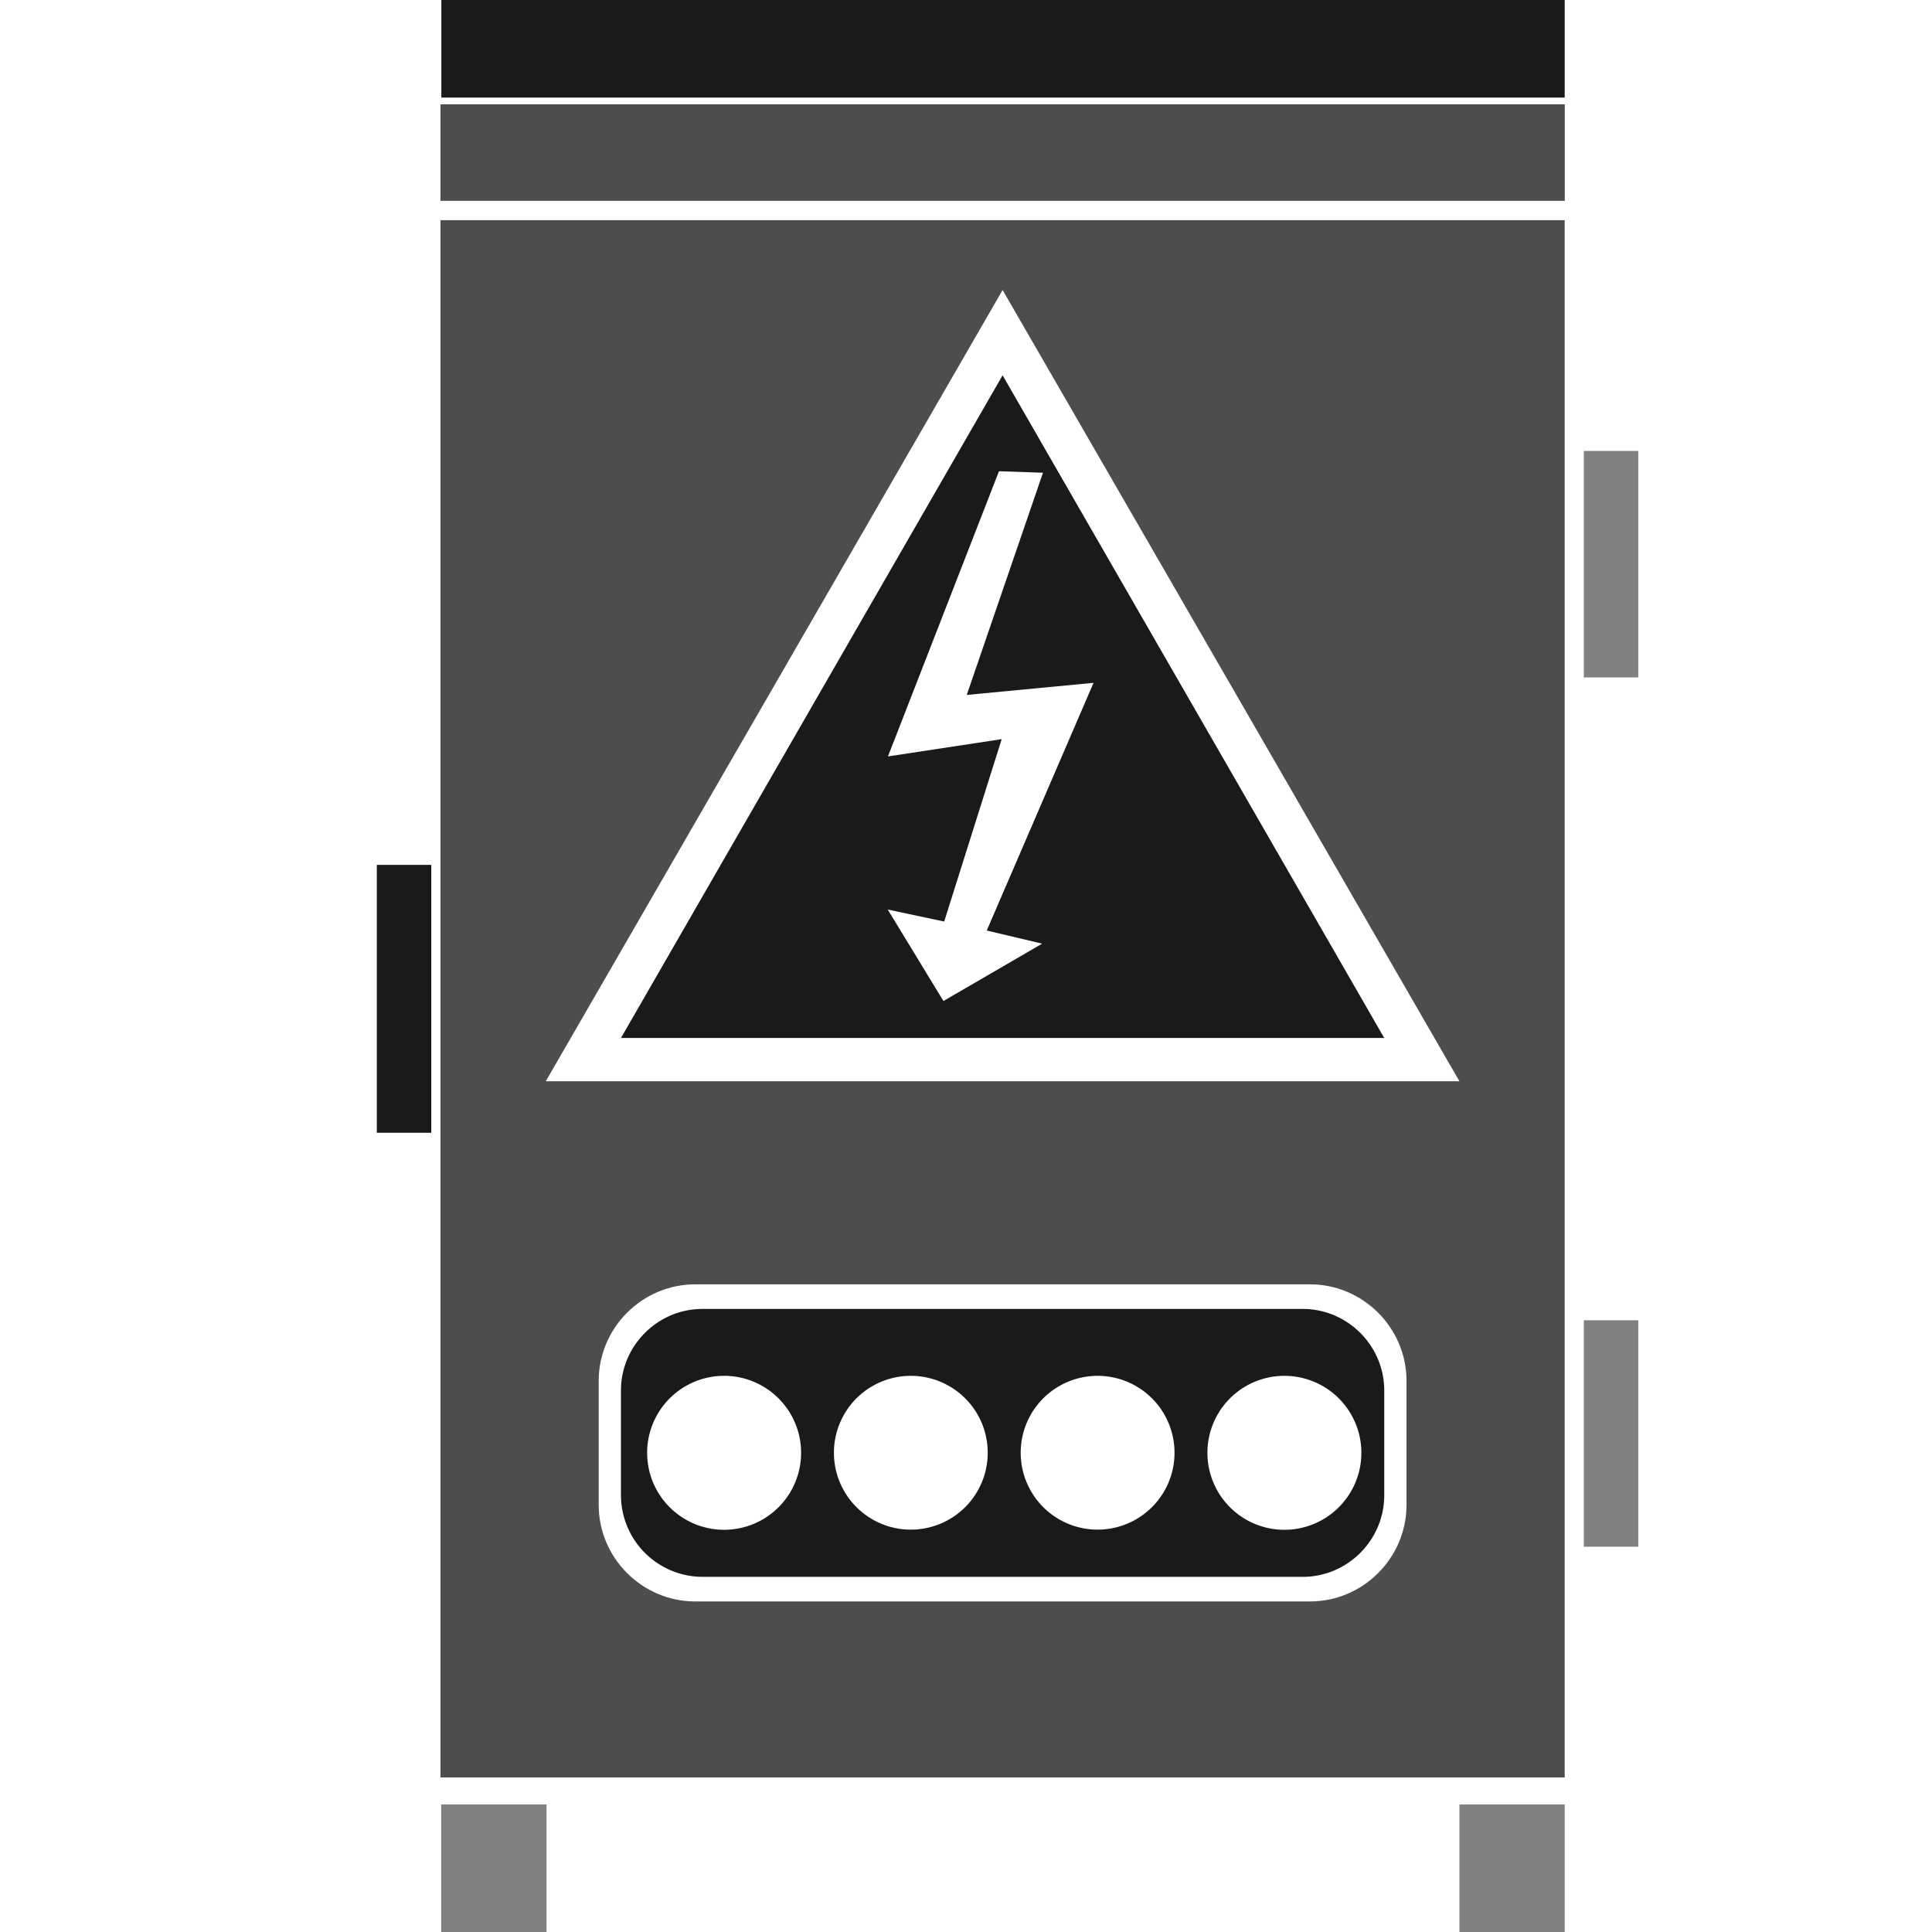
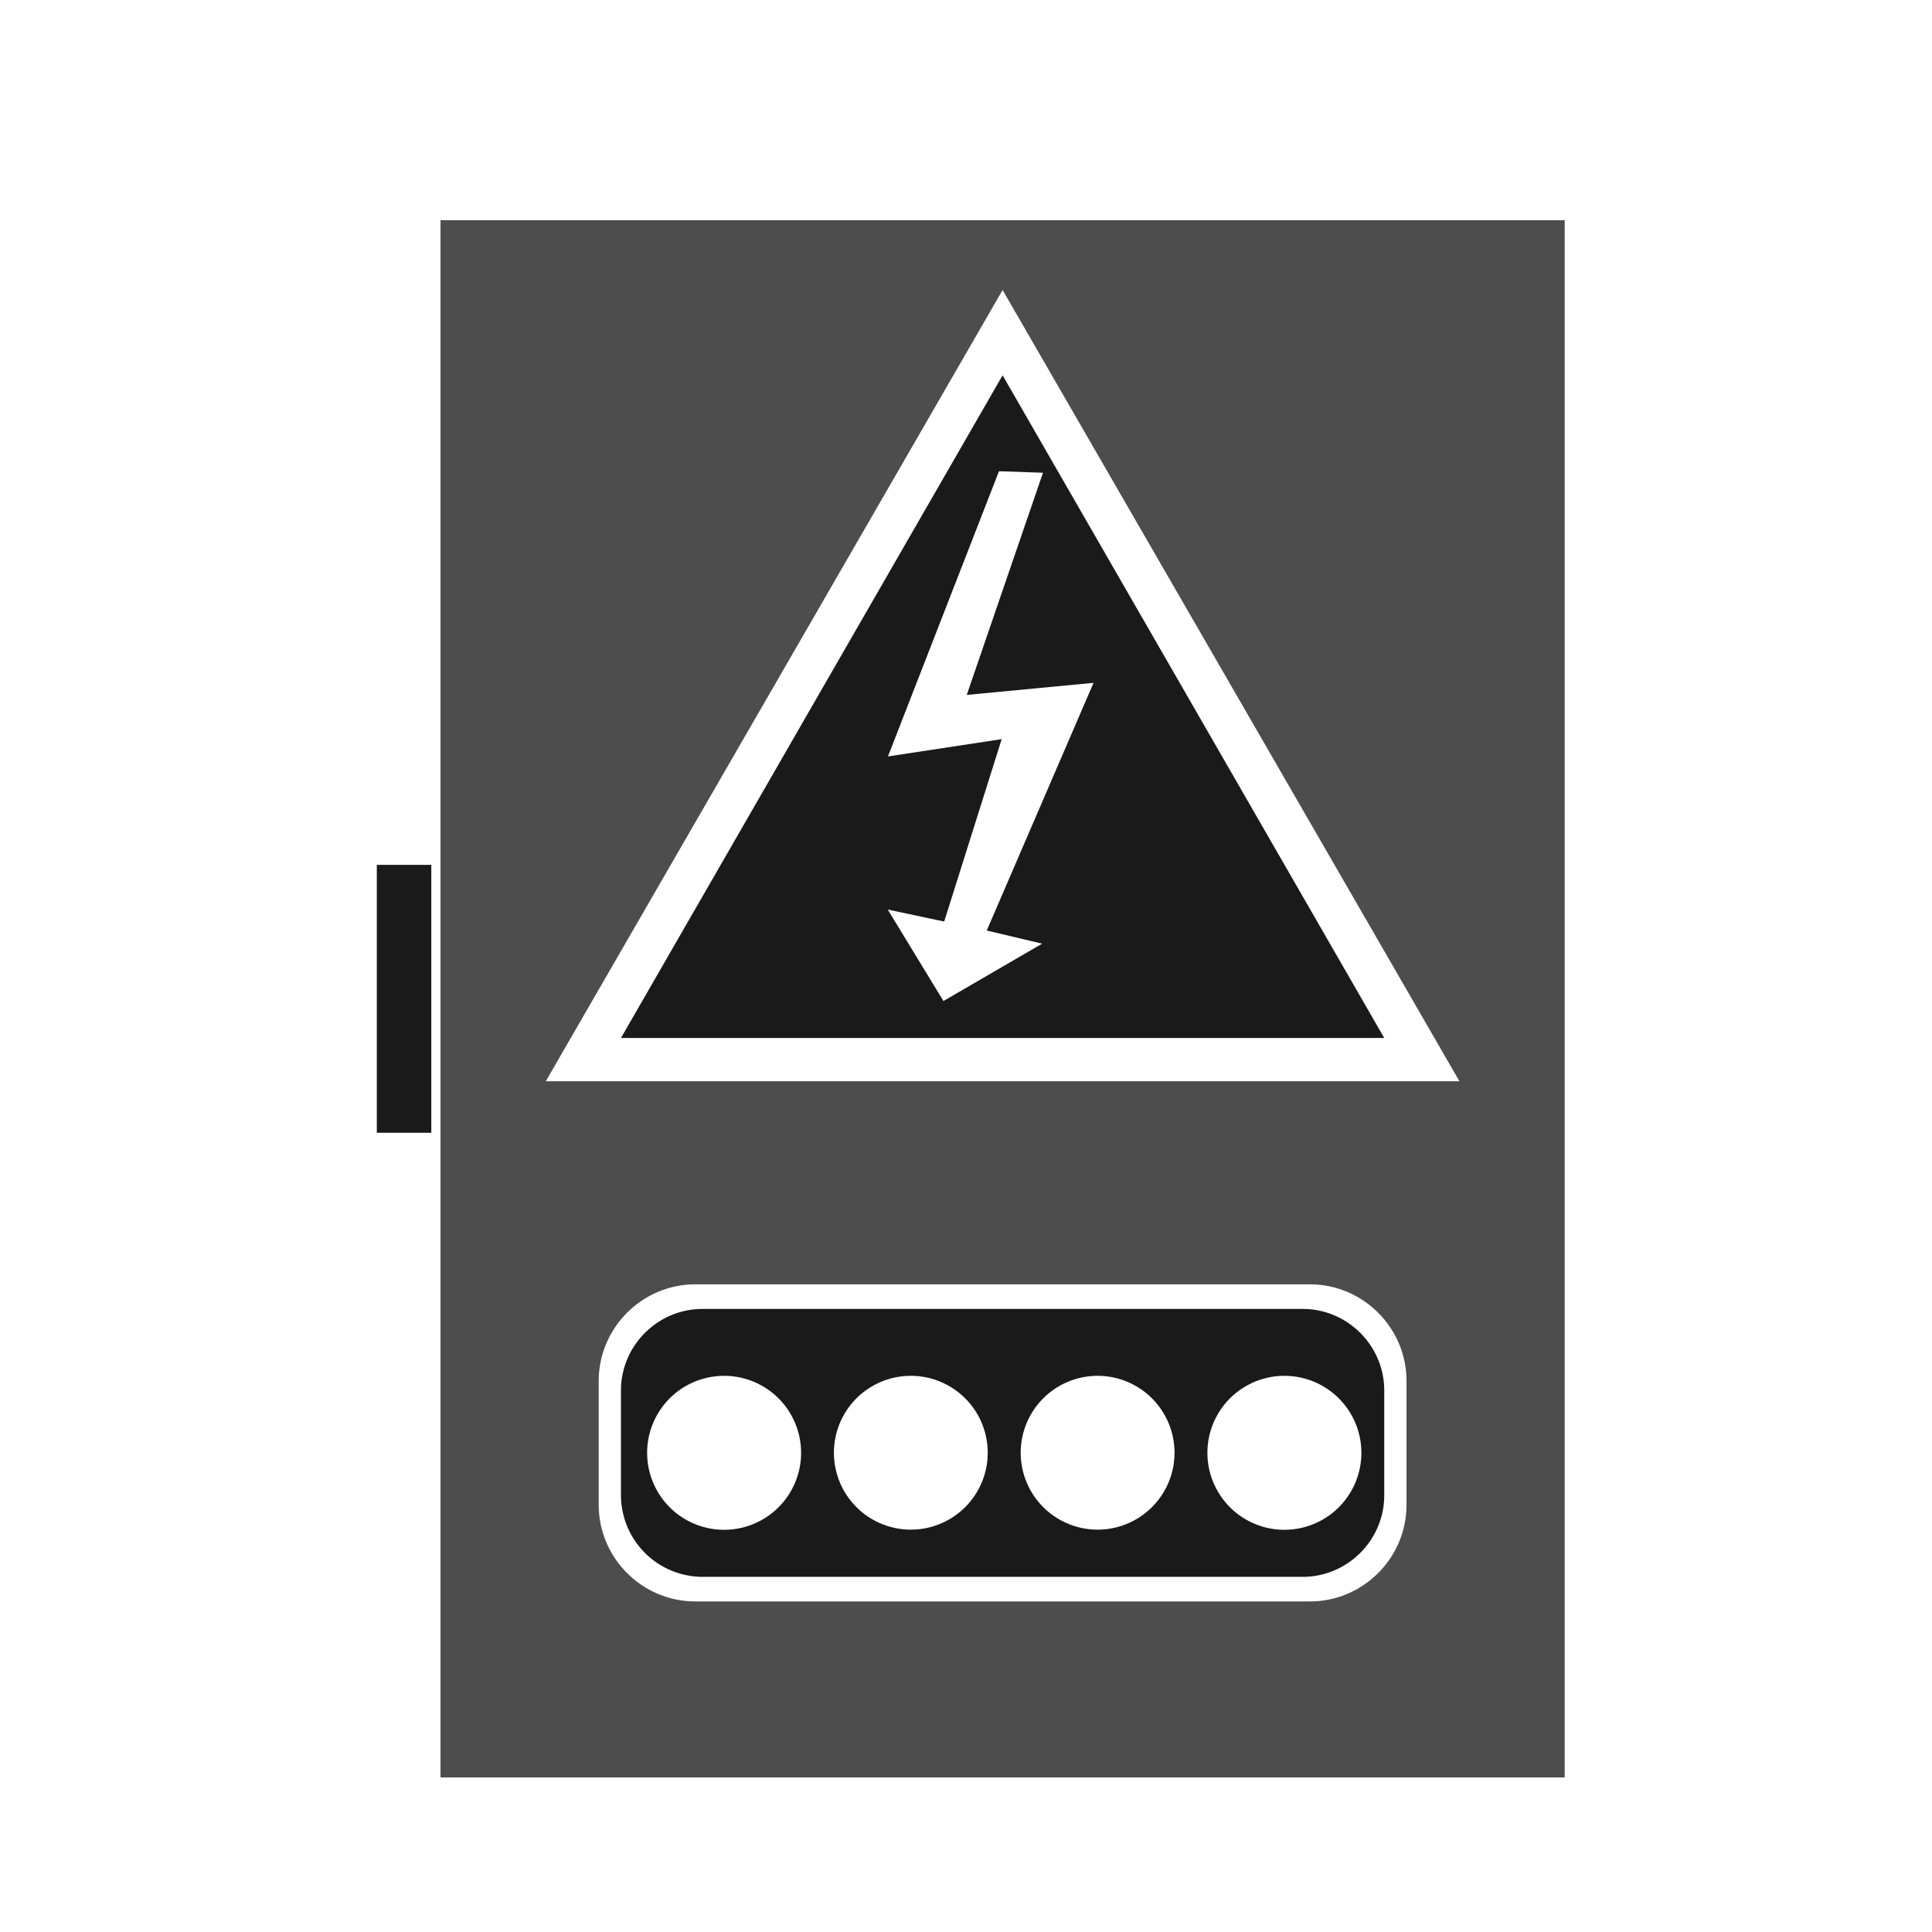
<svg xmlns="http://www.w3.org/2000/svg" xml:space="preserve" width="256" height="256" version="1.0" shape-rendering="geometricPrecision" text-rendering="geometricPrecision" image-rendering="optimizeQuality" fill-rule="evenodd" clip-rule="evenodd" viewBox="0 0 2560 2560">
  <path fill="#4D4D4D" d="M583.7 291.8h1489.6v2063.4H583.7zm744.8 92.5 302.7 524.2 302.6 524.2H723.2l302.7-524.2zM921.3 1701.8h814.4c70.4 0 128 57.6 128 128V1994c0 70.4-57.6 128-128 128H921.3c-70.4 0-128-57.6-128-128v-164.2c0-70.4 57.6-128 128-128" />
  <path fill="#1A1A1A" d="M930.9 1734.4h795.2c59.5 0 108.1 48.7 108.1 108.1v138.8c0 59.4-48.6 108.1-108.1 108.1H930.9a108.4 108.4 0 0 1-108.1-108.1v-138.8c0-59.4 48.6-108.1 108.1-108.1m767.8 88.7a102 102 0 1 1 0 203.9 102 102 0 0 1 0-203.9m-247.5 0a101.9 101.9 0 1 1 0 203.7 101.9 101.9 0 0 1 0-203.7m-247.5 0a101.9 101.9 0 1 1 0 203.7 101.9 101.9 0 0 1 0-203.7m-247.4 0a102 102 0 1 1 0 203.9 102 102 0 0 1 0-203.9m-457-677.1h72.2v355h-72.2zm829.2-648.7 505.7 878.1H822.8zM1449 904.8l-168 16 101-294.4-58.3-2-147.1 377.9 150.7-22.9-76.2 241.7-74.8-15.9 73.8 121.2 130.8-76-73.4-17.4z" />
-   <path fill="gray" d="M2098.6 597.5h72.2v300.1h-72.2zm0 1151.9h72.2v300.1h-72.2zM584.6 2391h139.6v169H584.6zm1349.2 0h139.5v169h-139.5z" />
-   <path fill="#4D4D4D" d="M583.7 138.2h1489.7v127.9H583.7z" />
-   <path fill="#1A1A1A" d="M584.8 0h1488.5v129.3H584.8z" />
</svg>